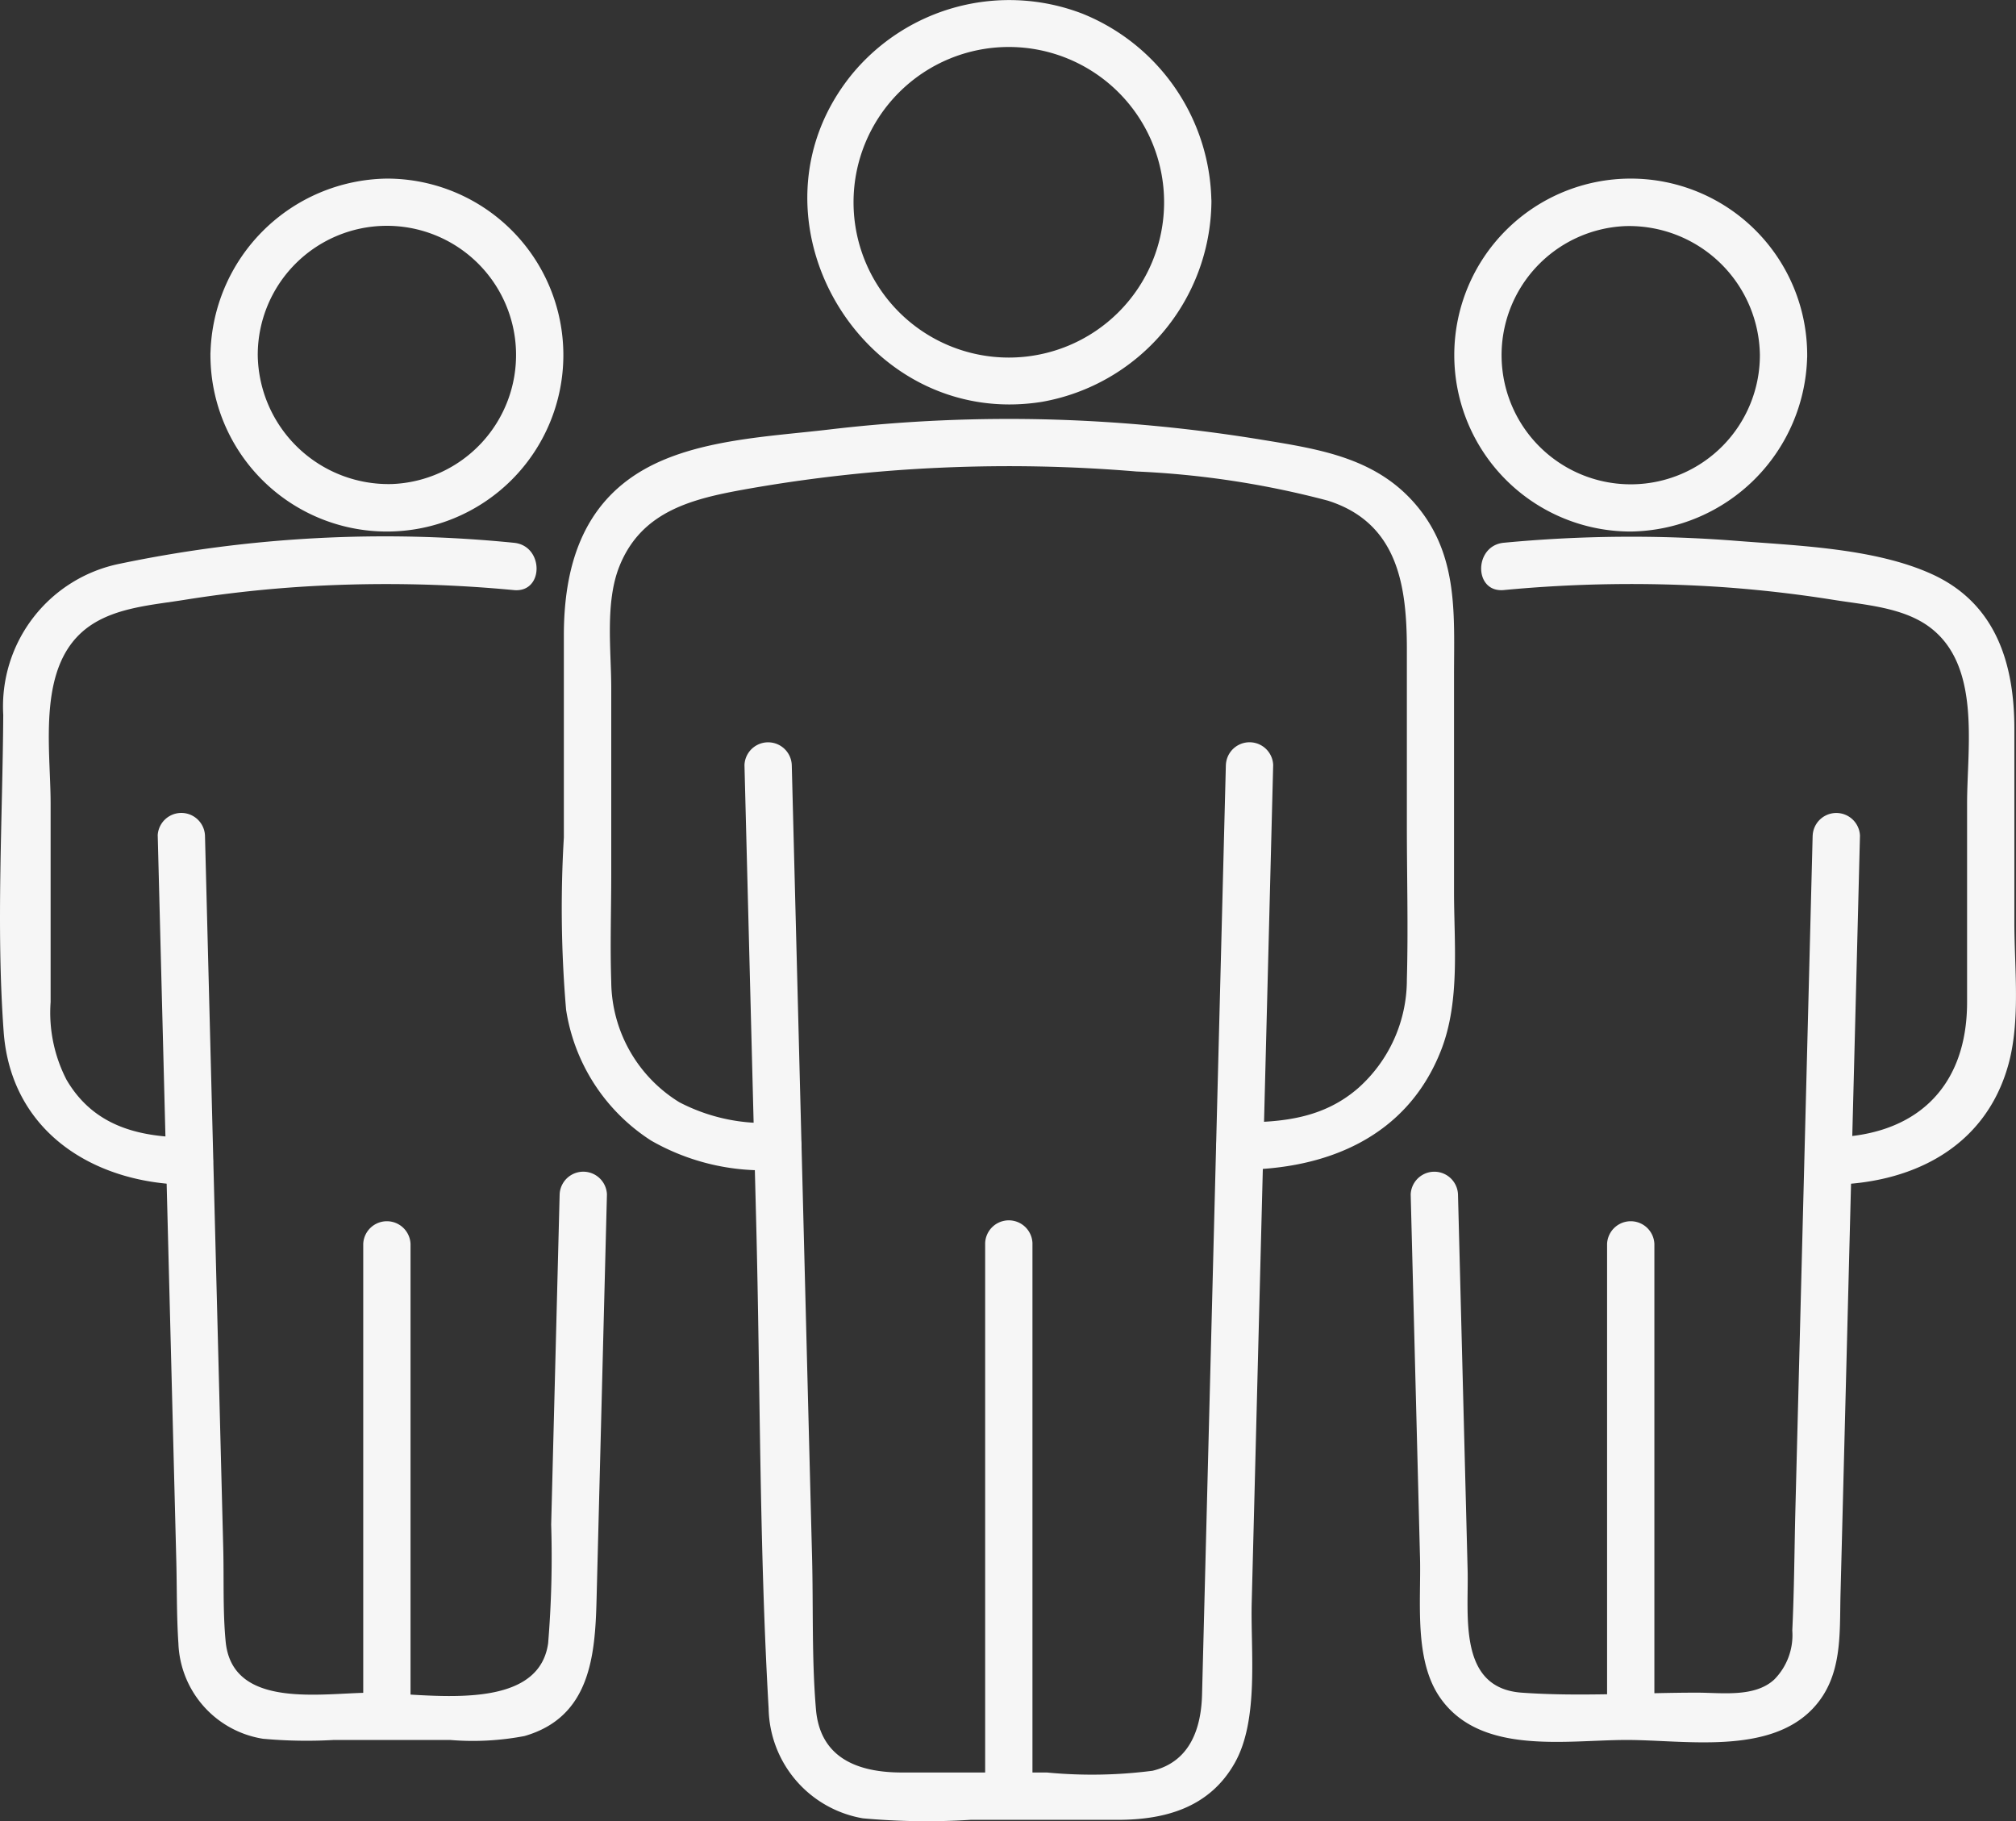
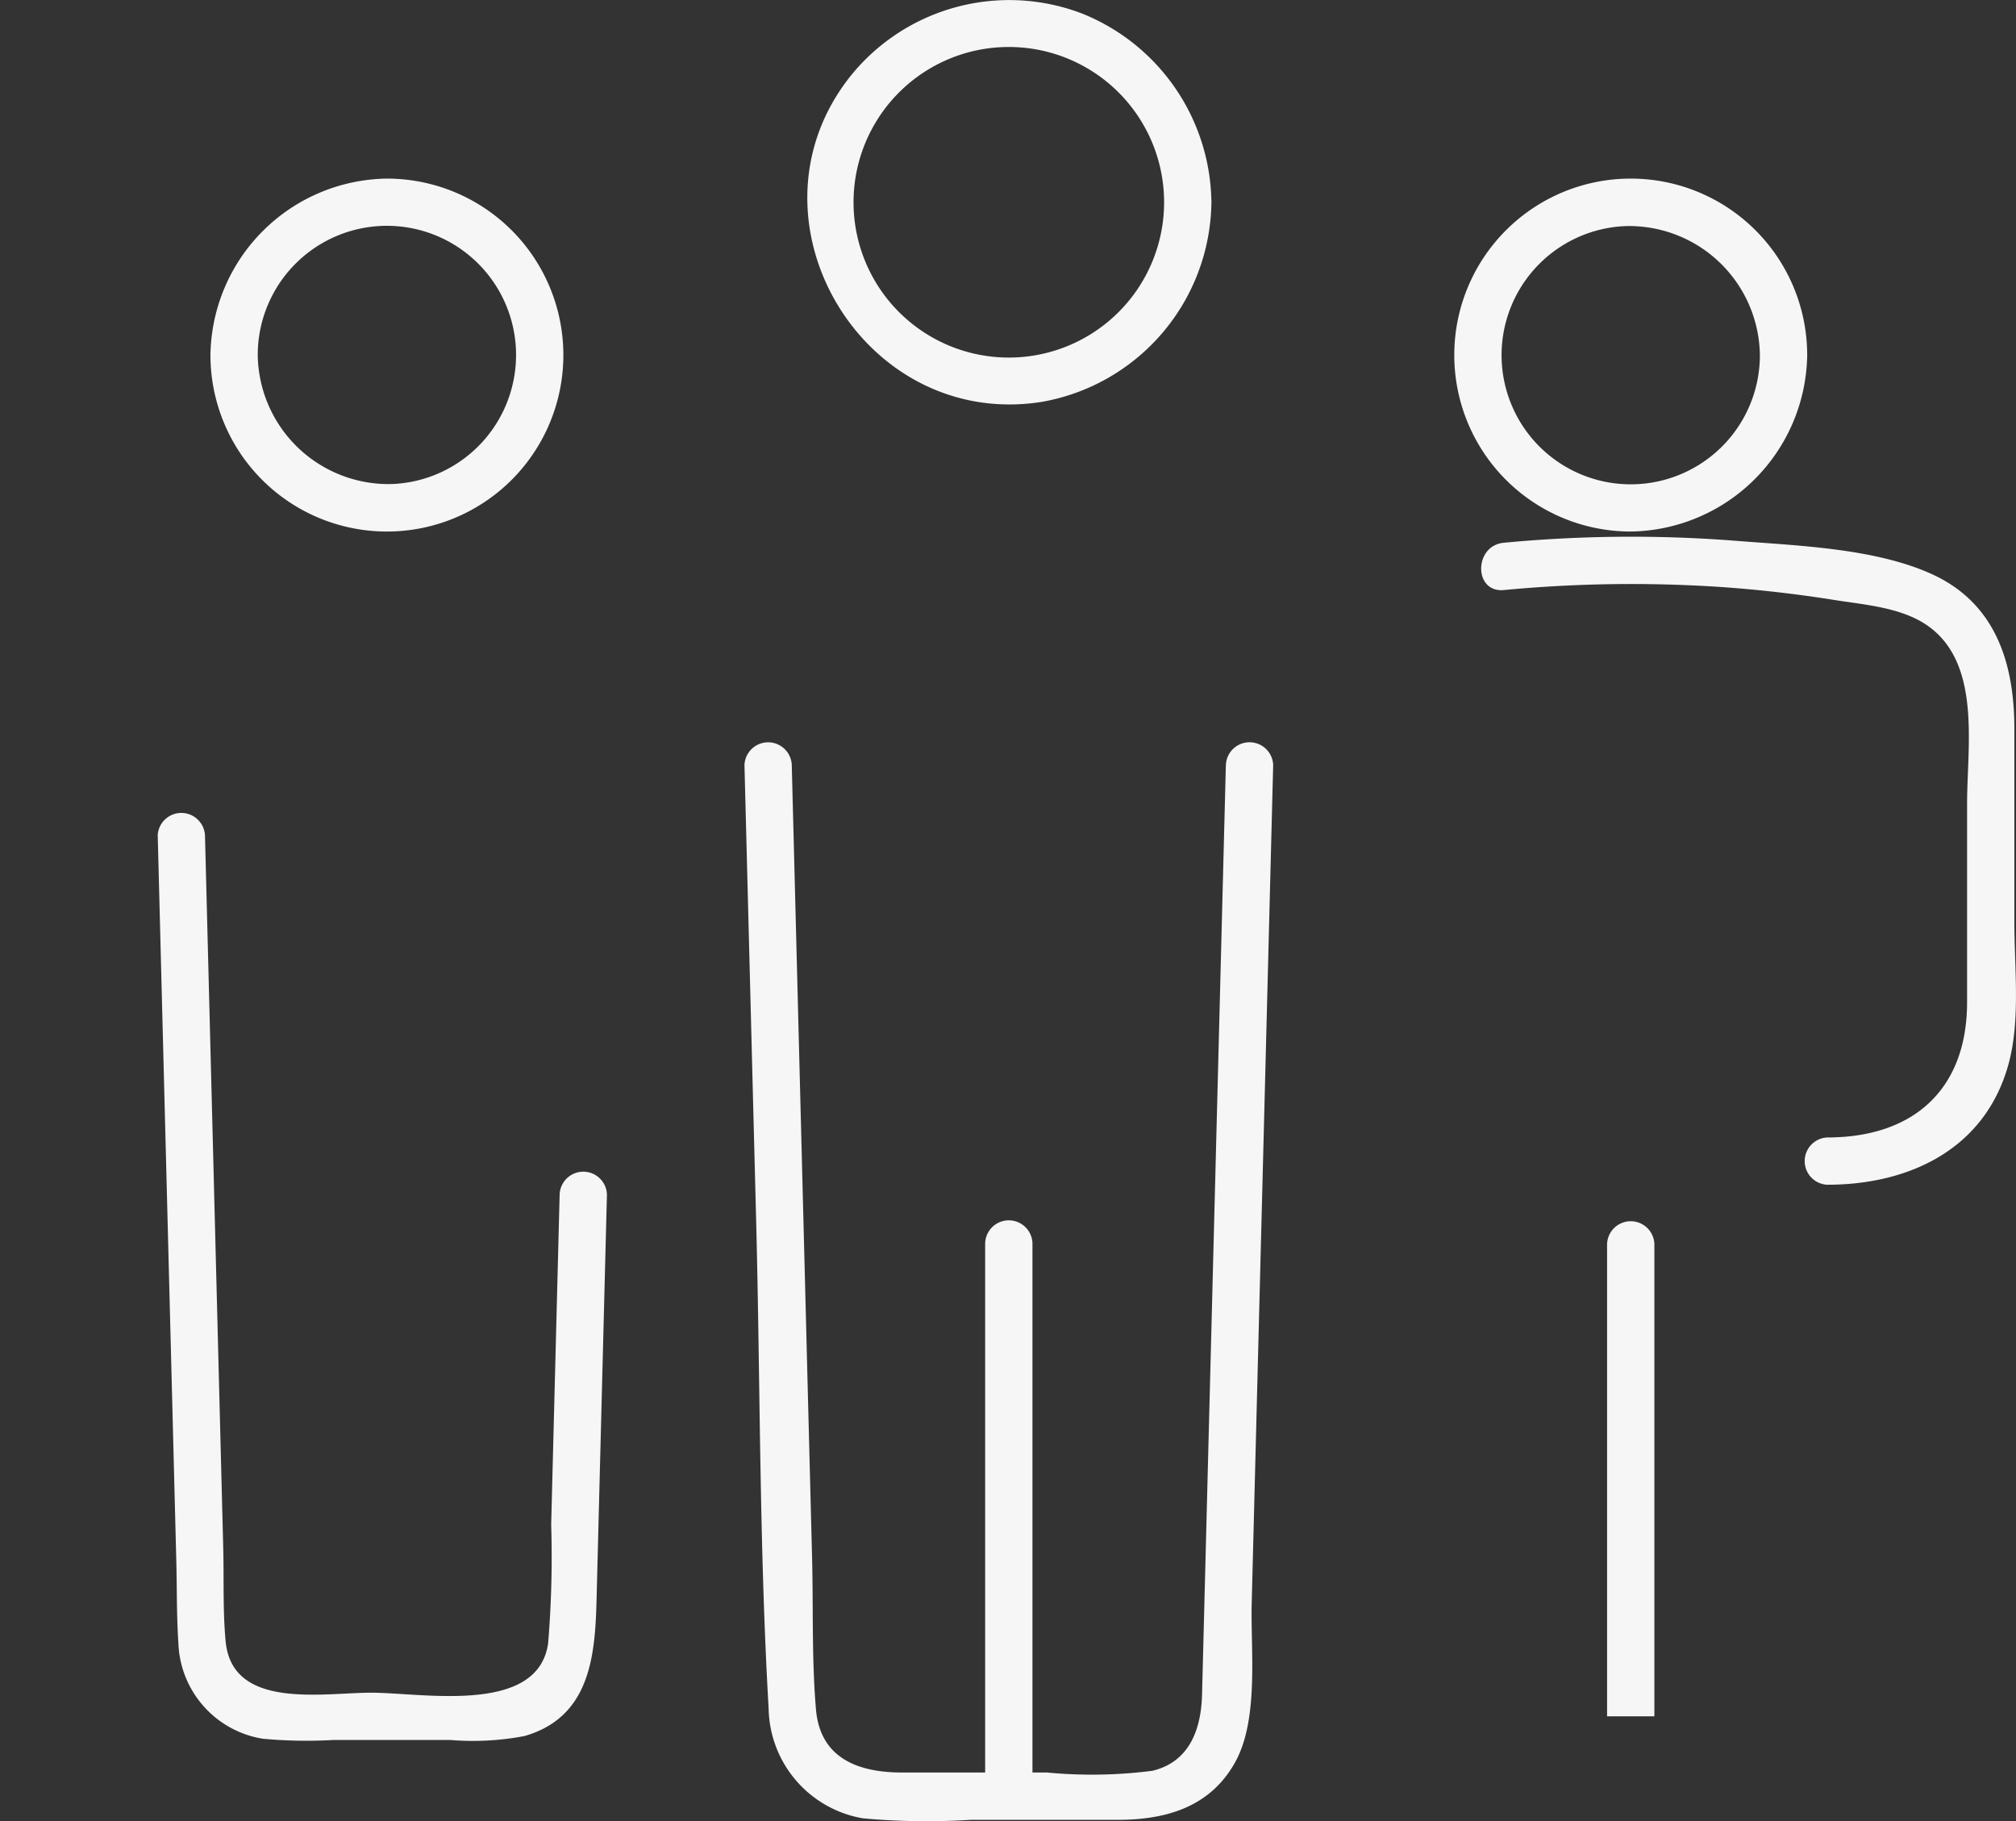
<svg xmlns="http://www.w3.org/2000/svg" id="Group_7181" data-name="Group 7181" width="90.018" height="81.315" viewBox="0 0 90.018 81.315">
  <rect x="0" y="0" width="90.018" height="81.315" fill="#333333" stroke="none" />
  <defs>
    <clipPath id="clip-path">
      <rect id="Rectangle_3681" data-name="Rectangle 3681" width="90.018" height="81.315" fill="#f6f6f6" />
    </clipPath>
  </defs>
  <g id="Group_7181-2" data-name="Group 7181" clip-path="url(#clip-path)">
    <path id="Path_3348" data-name="Path 3348" d="M115.913,95.13q-.532,20.751-1.063,41.5c-.038,1.5-.525,3-2.21,3.408a21.092,21.092,0,0,1-4.716.078h-6.47c-1.9,0-3.654-.593-3.844-2.821-.191-2.247-.116-4.549-.174-6.8q-.17-6.6-.338-13.195-.284-11.084-.568-22.169a1.057,1.057,0,0,0-2.112,0q.261,10.205.523,20.41c.185,7.228.138,14.5.556,21.721a5.064,5.064,0,0,0,4.21,4.9,31.452,31.452,0,0,0,4.812.067h6.567c2.119,0,4.1-.548,5.223-2.538,1.1-1.94.7-5.05.759-7.185q.173-6.727.345-13.455.307-11.961.613-23.922a1.057,1.057,0,0,0-2.112,0" transform="translate(-61.176 -60.977)" fill="#f6f6f6" />
-     <path id="Path_3349" data-name="Path 3349" d="M101.471,86.645c3.909,0,7.517-1.459,9.03-5.357.848-2.185.57-4.752.57-7.052V64.572c0-2.648.2-5.262-1.587-7.478s-4.35-2.611-6.993-3.042a70.613,70.613,0,0,0-9.29-.9,68.382,68.382,0,0,0-10.033.443c-2.654.314-5.877.436-8.245,1.773-2.815,1.59-3.6,4.432-3.6,7.431v9.012a53.157,53.157,0,0,0,.1,7.688,8.469,8.469,0,0,0,3.8,5.846,10.043,10.043,0,0,0,5.7,1.3,1.057,1.057,0,0,0,0-2.112,8.2,8.2,0,0,1-4.44-.9,6.378,6.378,0,0,1-3.044-5.375c-.054-1.6,0-3.2,0-4.8v-8.32c0-1.7-.282-3.819.364-5.435.993-2.482,3.281-3.021,5.667-3.447a66.4,66.4,0,0,1,8.717-.958,68.317,68.317,0,0,1,8.7.171,40.2,40.2,0,0,1,8.543,1.3c3.172,1,3.535,3.872,3.535,6.66V71.3c0,2.28.063,4.569,0,6.848A6.473,6.473,0,0,1,106.791,83c-1.551,1.347-3.364,1.531-5.32,1.531a1.057,1.057,0,0,0,0,2.112" transform="translate(-46.146 -34.418)" fill="#f6f6f6" />
    <path id="Path_3350" data-name="Path 3350" d="M118.321,9.031a6.933,6.933,0,0,1-13.867,0,6.933,6.933,0,0,1,13.867,0c.04,1.356,2.153,1.362,2.112,0A9.192,9.192,0,0,0,114.67.609a9.1,9.1,0,0,0-10.281,2.7c-5.18,6.357.44,15.916,8.481,14.632a9.159,9.159,0,0,0,7.564-8.915c.041-1.36-2.072-1.359-2.112,0" transform="translate(-66.342 0)" fill="#f6f6f6" />
    <path id="Path_3351" data-name="Path 3351" d="M127.058,180.455v-24.7a1.057,1.057,0,0,0-2.112,0v24.7a1.057,1.057,0,0,0,2.112,0" transform="translate(-80.957 -100.258)" fill="#f6f6f6" />
-     <path id="Path_3352" data-name="Path 3352" d="M196.864,104.093q-.384,15.014-.769,30.027c-.046,1.819-.053,3.644-.14,5.461a2.818,2.818,0,0,1-.8,2.185c-.872.815-2.346.592-3.451.592-2.589,0-5.252.186-7.835,0-2.854-.206-2.36-3.441-2.411-5.467l-.43-16.781a1.057,1.057,0,0,0-2.112,0q.208,8.117.416,16.233c.05,1.951-.276,4.548.892,6.232,1.8,2.594,5.617,1.895,8.342,1.895,2.59,0,6.359.687,8.327-1.425,1.314-1.409,1.17-3.29,1.215-5.063q.237-9.242.474-18.484.2-7.7.395-15.405a1.057,1.057,0,0,0-2.112,0" transform="translate(-115.926 -66.784)" fill="#f6f6f6" />
    <path id="Path_3353" data-name="Path 3353" d="M203.307,97c3.654,0,7.041-1.583,8.087-5.372.545-1.976.265-4.312.265-6.334V76.648c0-2.882-.806-5.588-3.661-6.9-2.557-1.172-6.025-1.279-8.8-1.5a60.1,60.1,0,0,0-10.336.089c-1.342.124-1.355,2.237,0,2.112a60.242,60.242,0,0,1,9.67-.138q2.528.174,5.032.572c1.389.224,3.066.33,4.251,1.177,2.377,1.7,1.733,5.373,1.733,7.917v8.869c0,3.9-2.392,6.043-6.24,6.043a1.057,1.057,0,0,0,0,2.112" transform="translate(-121.714 -44.104)" fill="#f6f6f6" />
    <path id="Path_3354" data-name="Path 3354" d="M198.088,30.529a5.767,5.767,0,1,1-6.01-5.758,5.841,5.841,0,0,1,6.01,5.758c.048,1.355,2.16,1.362,2.112,0a7.879,7.879,0,1,0-7.879,7.879,7.991,7.991,0,0,0,7.879-7.879c.048-1.36-2.065-1.358-2.112,0" transform="translate(-119.506 -14.676)" fill="#f6f6f6" />
-     <path id="Path_3355" data-name="Path 3355" d="M205.935,176.96V155.867a1.057,1.057,0,0,0-2.112,0V176.96a1.057,1.057,0,0,0,2.112,0" transform="translate(-132.064 -100.33)" fill="#f6f6f6" />
+     <path id="Path_3355" data-name="Path 3355" d="M205.935,176.96V155.867a1.057,1.057,0,0,0-2.112,0V176.96" transform="translate(-132.064 -100.33)" fill="#f6f6f6" />
    <path id="Path_3356" data-name="Path 3356" d="M20,104.092q.415,16.189.829,32.379c.031,1.224.012,2.462.094,3.684a4.482,4.482,0,0,0,3.773,4.261,21.394,21.394,0,0,0,3.173.054h5.182a12.3,12.3,0,0,0,3.325-.175c2.924-.841,3.154-3.56,3.218-6.072q.232-9.057.464-18.114a1.057,1.057,0,0,0-2.112,0q-.189,7.372-.378,14.745a47.021,47.021,0,0,1-.136,5.3c-.456,3.21-5.6,2.206-7.9,2.206-2.165,0-6.211.779-6.5-2.294-.13-1.372-.071-2.789-.107-4.167q-.234-9.148-.469-18.3-.173-6.754-.346-13.508a1.057,1.057,0,0,0-2.112,0" transform="translate(-12.957 -66.784)" fill="#f6f6f6" />
-     <path id="Path_3357" data-name="Path 3357" d="M22.944,68.327a57.949,57.949,0,0,0-17.572.931A6.5,6.5,0,0,0,.145,76.009C.116,80.688-.177,85.5.164,90.166.5,94.707,4.314,96.991,8.5,96.991a1.057,1.057,0,0,0,0-2.112c-2.249,0-4.3-.475-5.53-2.577a6.538,6.538,0,0,1-.71-3.466V79.968c0-2.525-.648-6.246,1.733-7.917,1.2-.843,2.846-.95,4.252-1.177q2.5-.4,5.032-.572a60.242,60.242,0,0,1,9.67.138c1.353.125,1.345-1.988,0-2.112" transform="translate(0 -44.093)" fill="#f6f6f6" />
    <path id="Path_3358" data-name="Path 3358" d="M26.688,30.529a7.879,7.879,0,1,0,7.879-7.879,7.99,7.99,0,0,0-7.879,7.879c-.048,1.36,2.065,1.358,2.112,0a5.767,5.767,0,1,1,6.01,5.758,5.841,5.841,0,0,1-6.01-5.758c-.048-1.355-2.16-1.362-2.112,0" transform="translate(-17.291 -14.676)" fill="#f6f6f6" />
-     <path id="Path_3359" data-name="Path 3359" d="M48.181,176.96V155.867a1.057,1.057,0,0,0-2.112,0V176.96a1.057,1.057,0,0,0,2.112,0" transform="translate(-29.85 -100.33)" fill="#f6f6f6" />
  </g>
</svg>